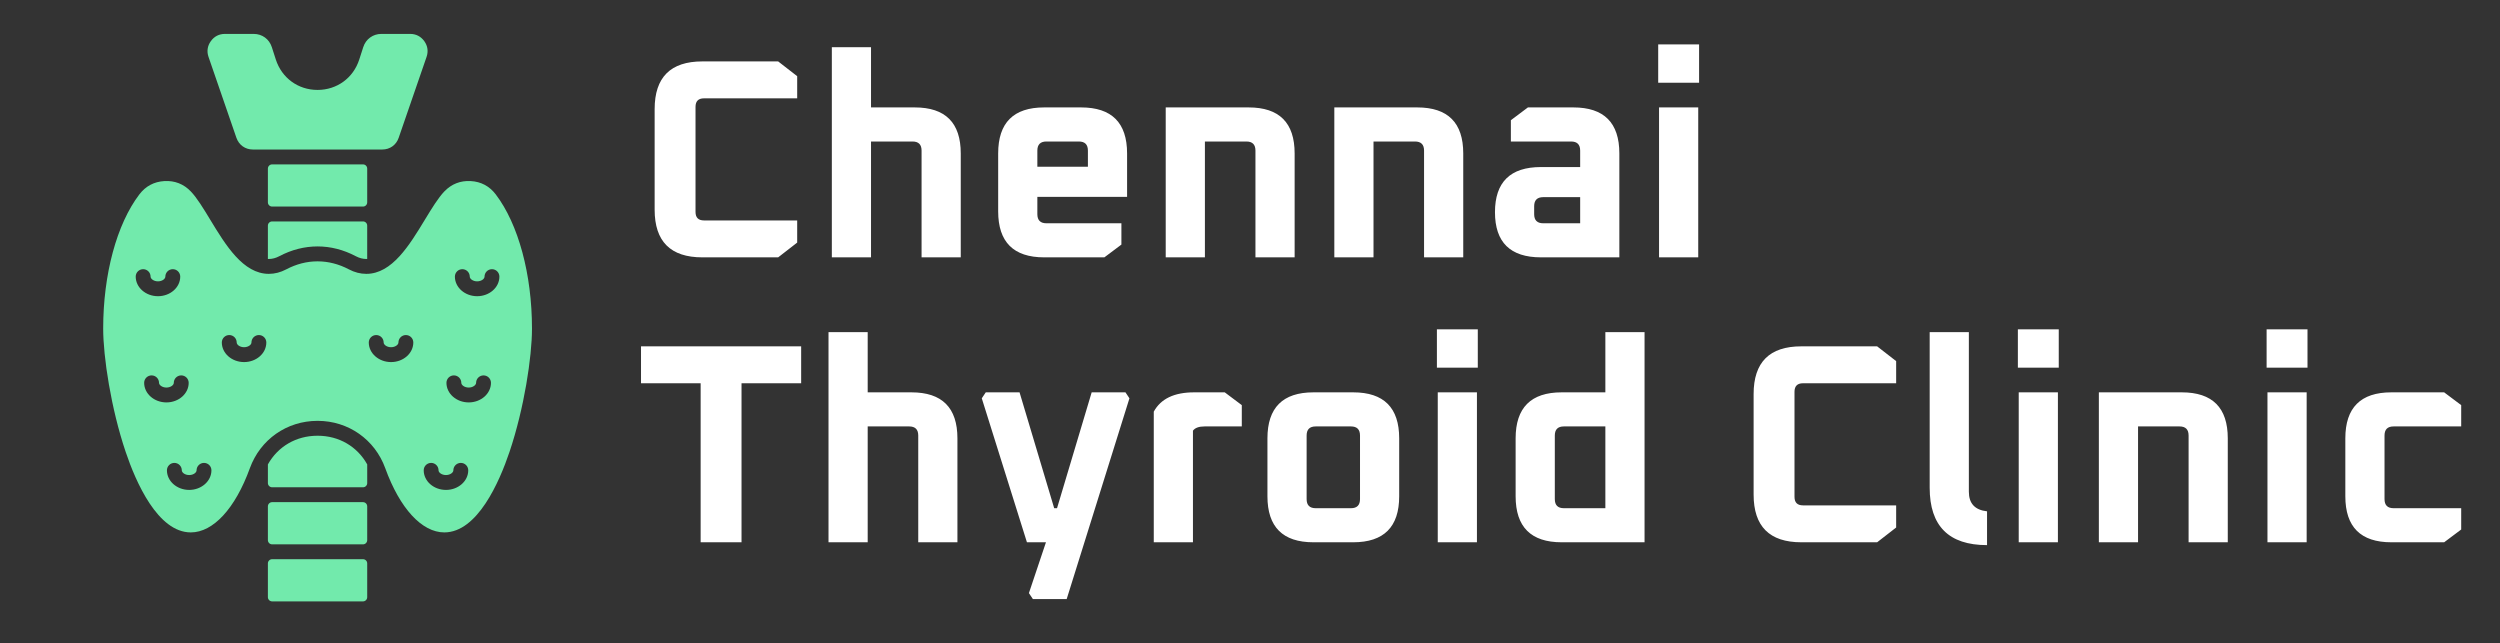
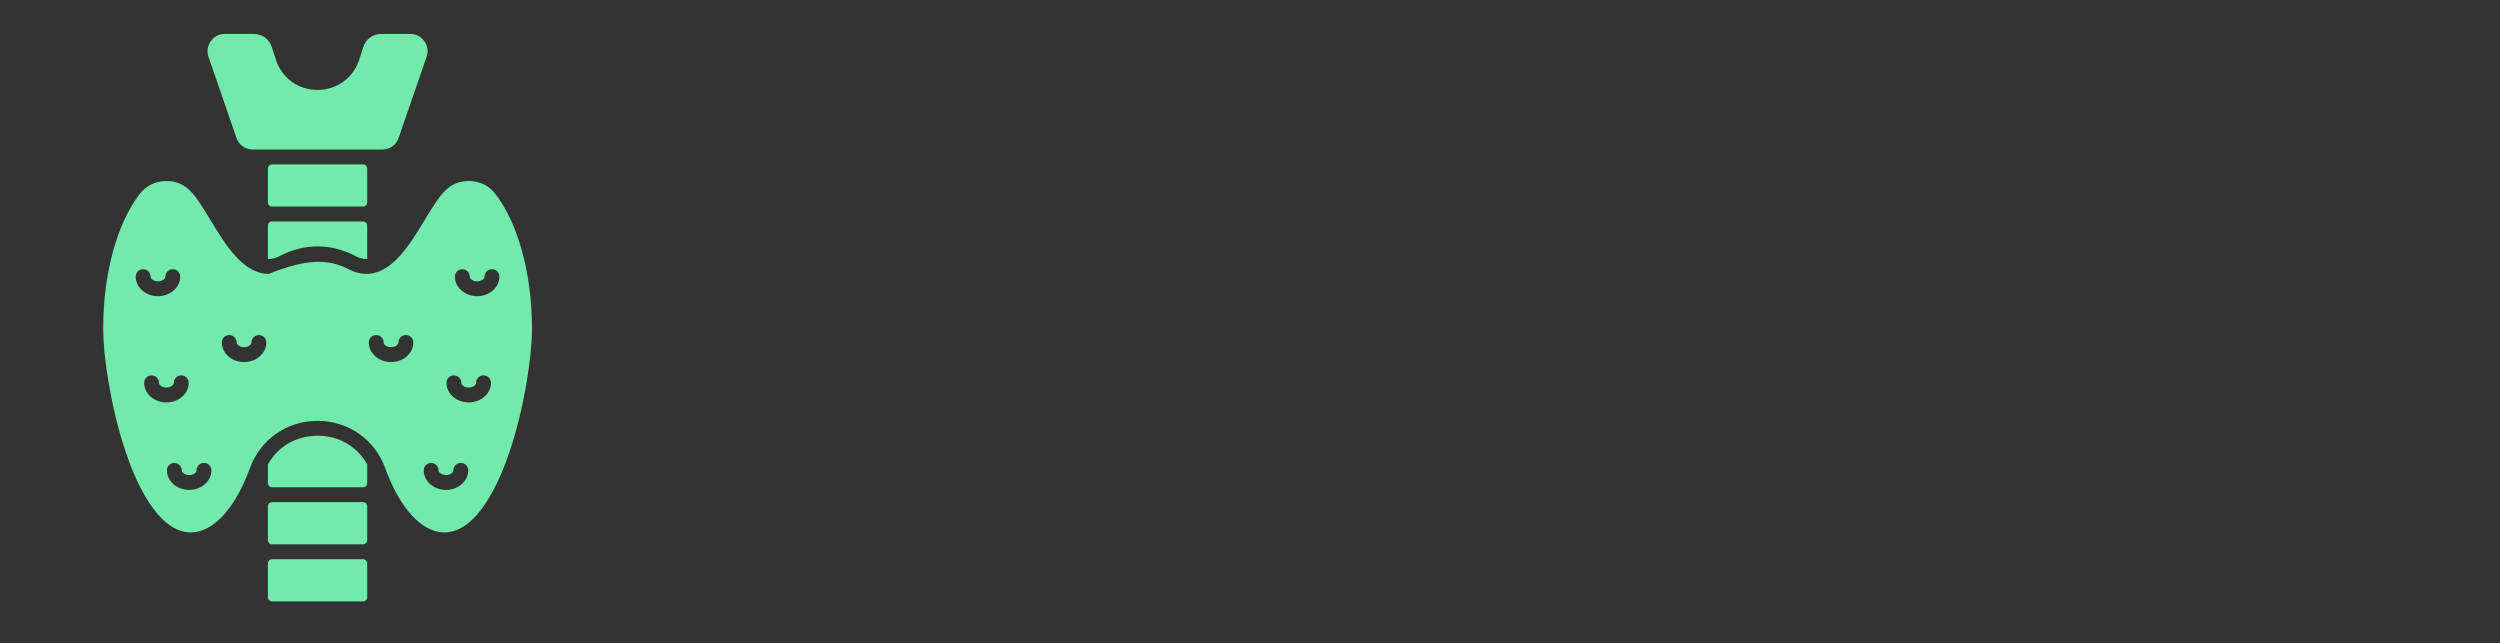
<svg xmlns="http://www.w3.org/2000/svg" width="272" height="70" viewBox="0 0 272 70" fill="none">
  <rect x="0" y="0" width="272" height="70" fill="#333333" stroke="none" />
-   <path fill-rule="evenodd" clip-rule="evenodd" d="M27.512 16.267H41.587C42.424 16.267 43.106 15.779 43.376 14.993L46.409 6.195C46.618 5.593 46.536 5.001 46.166 4.482C45.792 3.963 45.263 3.689 44.626 3.689H41.493C40.579 3.689 39.802 4.253 39.522 5.125L39.087 6.476C38.442 8.484 36.659 9.784 34.55 9.784C32.437 9.784 30.659 8.486 30.009 6.476L29.573 5.125C29.293 4.253 28.522 3.689 27.602 3.689H24.476C23.837 3.689 23.304 3.963 22.936 4.482C22.566 5.001 22.479 5.593 22.688 6.195L25.721 14.993C25.998 15.78 26.68 16.267 27.512 16.267ZM39.5 60.841H29.603C29.355 60.841 29.146 61.048 29.146 61.295V64.977C29.146 65.222 29.355 65.431 29.603 65.431H39.5C39.748 65.431 39.952 65.223 39.952 64.977V61.295C39.952 61.048 39.748 60.841 39.5 60.841ZM39.5 54.635H29.603C29.355 54.635 29.146 54.842 29.146 55.089V58.77C29.146 59.017 29.355 59.225 29.603 59.225H39.5C39.748 59.225 39.952 59.017 39.952 58.77V55.089C39.952 54.842 39.748 54.635 39.5 54.635ZM39.952 50.526C38.868 48.579 36.881 47.408 34.564 47.408H34.542C32.22 47.408 30.238 48.579 29.147 50.526V52.563C29.147 52.808 29.356 53.016 29.604 53.016H39.502C39.75 53.016 39.953 52.808 39.953 52.563V50.526H39.952ZM37.959 29.306C38.57 29.63 39.209 29.796 39.853 29.796C42.655 29.796 44.549 26.671 46.222 23.913C46.97 22.685 47.675 21.525 48.346 20.827C49.128 20.016 50.09 19.638 51.219 19.701C52.342 19.766 53.256 20.254 53.938 21.151C56.403 24.393 57.88 29.851 57.88 35.751C57.88 38.818 57.037 44.415 55.43 49.178C54.329 52.445 51.94 57.926 48.341 57.926C45.902 57.926 43.503 55.317 41.917 50.946C40.784 47.813 37.894 45.789 34.564 45.789H34.542C31.207 45.789 28.322 47.813 27.183 50.946C25.598 55.317 23.198 57.926 20.76 57.926C17.166 57.926 14.777 52.445 13.676 49.178C12.069 44.414 11.227 38.818 11.227 35.751C11.227 29.849 12.696 24.391 15.162 21.151C15.844 20.254 16.763 19.766 17.886 19.701C19.014 19.637 19.978 20.016 20.759 20.827C21.43 21.525 22.135 22.685 22.878 23.913C24.551 26.669 26.45 29.796 29.251 29.796C29.896 29.796 30.528 29.631 31.145 29.306C33.341 28.144 35.757 28.144 37.959 29.306ZM42.544 37.776C42.087 37.776 41.741 37.505 41.741 37.262C41.741 36.815 41.378 36.453 40.932 36.453C40.486 36.453 40.123 36.816 40.123 37.262C40.123 38.438 41.212 39.394 42.546 39.394C43.883 39.394 44.968 38.438 44.968 37.262C44.968 36.815 44.605 36.453 44.159 36.453C43.713 36.453 43.35 36.816 43.35 37.262C43.348 37.505 43.007 37.776 42.544 37.776ZM50.994 42.165C50.537 42.165 50.19 41.894 50.19 41.652C50.19 41.204 49.828 40.843 49.382 40.843C48.935 40.843 48.573 41.205 48.573 41.652C48.573 42.827 49.662 43.783 50.995 43.783C52.332 43.783 53.417 42.827 53.417 41.652C53.417 41.204 53.055 40.843 52.609 40.843C52.163 40.843 51.8 41.205 51.8 41.652C51.797 41.894 51.455 42.165 50.994 42.165ZM51.912 32.227C53.249 32.227 54.334 31.272 54.334 30.096C54.334 29.649 53.971 29.287 53.525 29.287C53.079 29.287 52.717 29.649 52.717 30.096C52.717 30.339 52.376 30.61 51.913 30.61C51.456 30.61 51.11 30.339 51.11 30.096C51.11 29.649 50.747 29.287 50.301 29.287C49.855 29.287 49.492 29.649 49.492 30.096C49.491 31.27 50.58 32.227 51.912 32.227ZM28.976 37.262C28.976 36.815 28.614 36.453 28.167 36.453C27.721 36.453 27.358 36.816 27.358 37.262C27.358 37.505 27.017 37.776 26.555 37.776C26.093 37.776 25.752 37.505 25.752 37.262C25.752 36.815 25.389 36.453 24.943 36.453C24.497 36.453 24.134 36.816 24.134 37.262C24.134 38.438 25.218 39.394 26.556 39.394C27.895 39.394 28.976 38.438 28.976 37.262ZM19.718 40.843C19.272 40.843 18.909 41.205 18.909 41.652C18.909 41.894 18.568 42.165 18.106 42.165C17.649 42.165 17.302 41.894 17.302 41.652C17.302 41.204 16.94 40.843 16.493 40.843C16.047 40.843 15.684 41.205 15.684 41.652C15.684 42.827 16.774 43.783 18.107 43.783C19.444 43.783 20.529 42.827 20.529 41.652C20.527 41.205 20.169 40.843 19.718 40.843ZM18.799 29.287C18.352 29.287 17.99 29.649 17.99 30.096C17.99 30.339 17.649 30.61 17.186 30.61C16.729 30.61 16.383 30.339 16.383 30.096C16.383 29.649 16.02 29.287 15.574 29.287C15.128 29.287 14.765 29.649 14.765 30.096C14.765 31.272 15.854 32.227 17.188 32.227C18.525 32.227 19.61 31.272 19.61 30.096C19.607 29.649 19.25 29.287 18.799 29.287ZM49.325 51.171C49.325 51.414 48.978 51.685 48.521 51.685C48.059 51.685 47.713 51.414 47.713 51.171C47.713 50.725 47.355 50.363 46.909 50.363C46.458 50.363 46.1 50.725 46.1 51.171C46.1 52.347 47.184 53.303 48.523 53.303C49.855 53.303 50.945 52.346 50.945 51.171C50.945 50.725 50.583 50.363 50.136 50.363C49.689 50.363 49.325 50.725 49.325 51.171ZM23.004 51.171C23.004 50.725 22.642 50.363 22.196 50.363C21.749 50.363 21.387 50.725 21.387 51.171C21.387 51.414 21.046 51.685 20.583 51.685C20.121 51.685 19.78 51.414 19.78 51.171C19.78 50.725 19.417 50.363 18.971 50.363C18.525 50.363 18.162 50.725 18.162 51.171C18.162 52.347 19.246 53.303 20.585 53.303C21.914 53.303 23.004 52.347 23.004 51.171ZM39.5 24.092H29.603C29.355 24.092 29.146 24.3 29.146 24.546V28.172C29.178 28.174 29.212 28.177 29.251 28.177C29.626 28.177 30.01 28.076 30.385 27.876C33.072 26.456 36.026 26.456 38.713 27.876C39.093 28.076 39.472 28.177 39.852 28.177C39.885 28.177 39.918 28.174 39.951 28.172V24.546C39.952 24.3 39.748 24.092 39.5 24.092ZM39.5 17.886H29.603C29.355 17.886 29.146 18.093 29.146 18.34V22.021C29.146 22.267 29.355 22.474 29.603 22.474H39.5C39.748 22.474 39.952 22.267 39.952 22.021V18.34C39.952 18.093 39.748 17.886 39.5 17.886Z" fill="#72EAAC" />
-   <path d="M71.225 22.81V11.873C71.225 8.412 72.955 6.682 76.415 6.682H84.664L86.734 8.289V10.699H76.6C75.982 10.699 75.673 11.008 75.673 11.626V23.057C75.673 23.675 75.982 23.984 76.6 23.984H86.734V26.393L84.664 28H76.415C72.955 28 71.225 26.27 71.225 22.81ZM90.504 28V5.137H94.767V11.687H99.525C102.862 11.687 104.53 13.356 104.53 16.692V28H100.267V16.383C100.267 15.724 99.937 15.395 99.278 15.395H94.767V28H90.504ZM108.601 22.995V16.692C108.601 13.356 110.269 11.687 113.606 11.687H117.622C120.959 11.687 122.627 13.356 122.627 16.692V21.419H112.864V23.304C112.864 23.963 113.194 24.293 113.853 24.293H122.009V26.61L120.156 28H113.606C110.269 28 108.601 26.332 108.601 22.995ZM112.864 18.144H118.364V16.383C118.364 15.724 118.034 15.395 117.375 15.395H113.853C113.194 15.395 112.864 15.724 112.864 16.383V18.144ZM126.83 28V11.687H135.851C139.188 11.687 140.856 13.356 140.856 16.692V28H136.593V16.383C136.593 15.724 136.263 15.395 135.604 15.395H131.094V28H126.83ZM145.174 28V11.687H154.195C157.532 11.687 159.201 13.356 159.201 16.692V28H154.937V16.383C154.937 15.724 154.607 15.395 153.948 15.395H149.438V28H145.174ZM167.658 28C164.321 28 162.653 26.363 162.653 23.088C162.653 19.813 164.321 18.175 167.658 18.175H171.922V16.383C171.922 15.724 171.592 15.395 170.933 15.395H164.383V13.078L166.237 11.687H171.18C174.517 11.687 176.185 13.356 176.185 16.692V28H167.658ZM166.917 23.304C166.917 23.963 167.246 24.293 167.905 24.293H171.922V21.45H167.905C167.246 21.45 166.917 21.78 166.917 22.439V23.304ZM180.412 8.999V4.829H184.861V8.999H180.412ZM180.504 28V11.687H184.768V28H180.504ZM69.742 41.699V37.682H87.166V41.699H80.678V59H76.23V41.699H69.742ZM90.142 59V36.138H94.405V42.687H99.163C102.5 42.687 104.168 44.356 104.168 47.692V59H99.905V47.383C99.905 46.724 99.575 46.395 98.916 46.395H94.405V59H90.142ZM106.818 43.336L107.25 42.687H110.927L114.696 55.293H115.005L118.774 42.687H122.451L122.883 43.336L116.055 65.179H112.379L111.946 64.53L113.8 59H111.73L106.818 43.336ZM125.53 59V44.788C126.292 43.388 127.754 42.687 129.917 42.687H133.254L135.107 44.078V46.395H131.06C130.442 46.395 130.02 46.549 129.793 46.858V59H125.53ZM137.897 53.995V47.692C137.897 44.356 139.565 42.687 142.902 42.687H147.227C150.564 42.687 152.232 44.356 152.232 47.692V53.995C152.232 57.332 150.564 59 147.227 59H142.902C139.565 59 137.897 57.332 137.897 53.995ZM142.161 54.304C142.161 54.963 142.49 55.293 143.149 55.293H146.98C147.639 55.293 147.969 54.963 147.969 54.304V47.383C147.969 46.724 147.639 46.395 146.98 46.395H143.149C142.49 46.395 142.161 46.724 142.161 47.383V54.304ZM156.335 39.999V35.828H160.784V39.999H156.335ZM156.428 59V42.687H160.691V59H156.428ZM164.9 53.995V47.692C164.9 44.356 166.569 42.687 169.905 42.687H174.663V36.138H178.927V59H169.905C166.569 59 164.9 57.332 164.9 53.995ZM169.164 54.304C169.164 54.963 169.493 55.293 170.152 55.293H174.663V46.395H170.152C169.493 46.395 169.164 46.724 169.164 47.383V54.304ZM190.793 53.81V42.873C190.793 39.412 192.523 37.682 195.983 37.682H204.232L206.302 39.289V41.699H196.169C195.551 41.699 195.242 42.008 195.242 42.626V54.057C195.242 54.675 195.551 54.984 196.169 54.984H206.302V57.393L204.232 59H195.983C192.523 59 190.793 57.27 190.793 53.81ZM209.949 53.068V36.138H214.212V53.501C214.212 54.778 214.871 55.488 216.19 55.632V59.309C212.029 59.309 209.949 57.229 209.949 53.068ZM219.544 39.999V35.828H223.993V39.999H219.544ZM219.637 59V42.687H223.9V59H219.637ZM228.356 59V42.687H237.377C240.714 42.687 242.382 44.356 242.382 47.692V59H238.119V47.383C238.119 46.724 237.789 46.395 237.13 46.395H232.62V59H228.356ZM246.607 39.999V35.828H251.056V39.999H246.607ZM246.7 59V42.687H250.964V59H246.7ZM255.172 53.995V47.692C255.172 44.356 256.841 42.687 260.177 42.687H265.924L267.778 44.078V46.395H260.425C259.765 46.395 259.436 46.724 259.436 47.383V54.304C259.436 54.963 259.765 55.293 260.425 55.293H267.778V57.61L265.924 59H260.177C256.841 59 255.172 57.332 255.172 53.995Z" fill="white" />
+   <path fill-rule="evenodd" clip-rule="evenodd" d="M27.512 16.267H41.587C42.424 16.267 43.106 15.779 43.376 14.993L46.409 6.195C46.618 5.593 46.536 5.001 46.166 4.482C45.792 3.963 45.263 3.689 44.626 3.689H41.493C40.579 3.689 39.802 4.253 39.522 5.125L39.087 6.476C38.442 8.484 36.659 9.784 34.55 9.784C32.437 9.784 30.659 8.486 30.009 6.476L29.573 5.125C29.293 4.253 28.522 3.689 27.602 3.689H24.476C23.837 3.689 23.304 3.963 22.936 4.482C22.566 5.001 22.479 5.593 22.688 6.195L25.721 14.993C25.998 15.78 26.68 16.267 27.512 16.267ZM39.5 60.841H29.603C29.355 60.841 29.146 61.048 29.146 61.295V64.977C29.146 65.222 29.355 65.431 29.603 65.431H39.5C39.748 65.431 39.952 65.223 39.952 64.977V61.295C39.952 61.048 39.748 60.841 39.5 60.841ZM39.5 54.635H29.603C29.355 54.635 29.146 54.842 29.146 55.089V58.77C29.146 59.017 29.355 59.225 29.603 59.225H39.5C39.748 59.225 39.952 59.017 39.952 58.77V55.089C39.952 54.842 39.748 54.635 39.5 54.635ZM39.952 50.526C38.868 48.579 36.881 47.408 34.564 47.408H34.542C32.22 47.408 30.238 48.579 29.147 50.526V52.563C29.147 52.808 29.356 53.016 29.604 53.016H39.502C39.75 53.016 39.953 52.808 39.953 52.563V50.526H39.952ZM37.959 29.306C38.57 29.63 39.209 29.796 39.853 29.796C42.655 29.796 44.549 26.671 46.222 23.913C46.97 22.685 47.675 21.525 48.346 20.827C49.128 20.016 50.09 19.638 51.219 19.701C52.342 19.766 53.256 20.254 53.938 21.151C56.403 24.393 57.88 29.851 57.88 35.751C57.88 38.818 57.037 44.415 55.43 49.178C54.329 52.445 51.94 57.926 48.341 57.926C45.902 57.926 43.503 55.317 41.917 50.946C40.784 47.813 37.894 45.789 34.564 45.789H34.542C31.207 45.789 28.322 47.813 27.183 50.946C25.598 55.317 23.198 57.926 20.76 57.926C17.166 57.926 14.777 52.445 13.676 49.178C12.069 44.414 11.227 38.818 11.227 35.751C11.227 29.849 12.696 24.391 15.162 21.151C15.844 20.254 16.763 19.766 17.886 19.701C19.014 19.637 19.978 20.016 20.759 20.827C21.43 21.525 22.135 22.685 22.878 23.913C24.551 26.669 26.45 29.796 29.251 29.796C33.341 28.144 35.757 28.144 37.959 29.306ZM42.544 37.776C42.087 37.776 41.741 37.505 41.741 37.262C41.741 36.815 41.378 36.453 40.932 36.453C40.486 36.453 40.123 36.816 40.123 37.262C40.123 38.438 41.212 39.394 42.546 39.394C43.883 39.394 44.968 38.438 44.968 37.262C44.968 36.815 44.605 36.453 44.159 36.453C43.713 36.453 43.35 36.816 43.35 37.262C43.348 37.505 43.007 37.776 42.544 37.776ZM50.994 42.165C50.537 42.165 50.19 41.894 50.19 41.652C50.19 41.204 49.828 40.843 49.382 40.843C48.935 40.843 48.573 41.205 48.573 41.652C48.573 42.827 49.662 43.783 50.995 43.783C52.332 43.783 53.417 42.827 53.417 41.652C53.417 41.204 53.055 40.843 52.609 40.843C52.163 40.843 51.8 41.205 51.8 41.652C51.797 41.894 51.455 42.165 50.994 42.165ZM51.912 32.227C53.249 32.227 54.334 31.272 54.334 30.096C54.334 29.649 53.971 29.287 53.525 29.287C53.079 29.287 52.717 29.649 52.717 30.096C52.717 30.339 52.376 30.61 51.913 30.61C51.456 30.61 51.11 30.339 51.11 30.096C51.11 29.649 50.747 29.287 50.301 29.287C49.855 29.287 49.492 29.649 49.492 30.096C49.491 31.27 50.58 32.227 51.912 32.227ZM28.976 37.262C28.976 36.815 28.614 36.453 28.167 36.453C27.721 36.453 27.358 36.816 27.358 37.262C27.358 37.505 27.017 37.776 26.555 37.776C26.093 37.776 25.752 37.505 25.752 37.262C25.752 36.815 25.389 36.453 24.943 36.453C24.497 36.453 24.134 36.816 24.134 37.262C24.134 38.438 25.218 39.394 26.556 39.394C27.895 39.394 28.976 38.438 28.976 37.262ZM19.718 40.843C19.272 40.843 18.909 41.205 18.909 41.652C18.909 41.894 18.568 42.165 18.106 42.165C17.649 42.165 17.302 41.894 17.302 41.652C17.302 41.204 16.94 40.843 16.493 40.843C16.047 40.843 15.684 41.205 15.684 41.652C15.684 42.827 16.774 43.783 18.107 43.783C19.444 43.783 20.529 42.827 20.529 41.652C20.527 41.205 20.169 40.843 19.718 40.843ZM18.799 29.287C18.352 29.287 17.99 29.649 17.99 30.096C17.99 30.339 17.649 30.61 17.186 30.61C16.729 30.61 16.383 30.339 16.383 30.096C16.383 29.649 16.02 29.287 15.574 29.287C15.128 29.287 14.765 29.649 14.765 30.096C14.765 31.272 15.854 32.227 17.188 32.227C18.525 32.227 19.61 31.272 19.61 30.096C19.607 29.649 19.25 29.287 18.799 29.287ZM49.325 51.171C49.325 51.414 48.978 51.685 48.521 51.685C48.059 51.685 47.713 51.414 47.713 51.171C47.713 50.725 47.355 50.363 46.909 50.363C46.458 50.363 46.1 50.725 46.1 51.171C46.1 52.347 47.184 53.303 48.523 53.303C49.855 53.303 50.945 52.346 50.945 51.171C50.945 50.725 50.583 50.363 50.136 50.363C49.689 50.363 49.325 50.725 49.325 51.171ZM23.004 51.171C23.004 50.725 22.642 50.363 22.196 50.363C21.749 50.363 21.387 50.725 21.387 51.171C21.387 51.414 21.046 51.685 20.583 51.685C20.121 51.685 19.78 51.414 19.78 51.171C19.78 50.725 19.417 50.363 18.971 50.363C18.525 50.363 18.162 50.725 18.162 51.171C18.162 52.347 19.246 53.303 20.585 53.303C21.914 53.303 23.004 52.347 23.004 51.171ZM39.5 24.092H29.603C29.355 24.092 29.146 24.3 29.146 24.546V28.172C29.178 28.174 29.212 28.177 29.251 28.177C29.626 28.177 30.01 28.076 30.385 27.876C33.072 26.456 36.026 26.456 38.713 27.876C39.093 28.076 39.472 28.177 39.852 28.177C39.885 28.177 39.918 28.174 39.951 28.172V24.546C39.952 24.3 39.748 24.092 39.5 24.092ZM39.5 17.886H29.603C29.355 17.886 29.146 18.093 29.146 18.34V22.021C29.146 22.267 29.355 22.474 29.603 22.474H39.5C39.748 22.474 39.952 22.267 39.952 22.021V18.34C39.952 18.093 39.748 17.886 39.5 17.886Z" fill="#72EAAC" />
</svg>